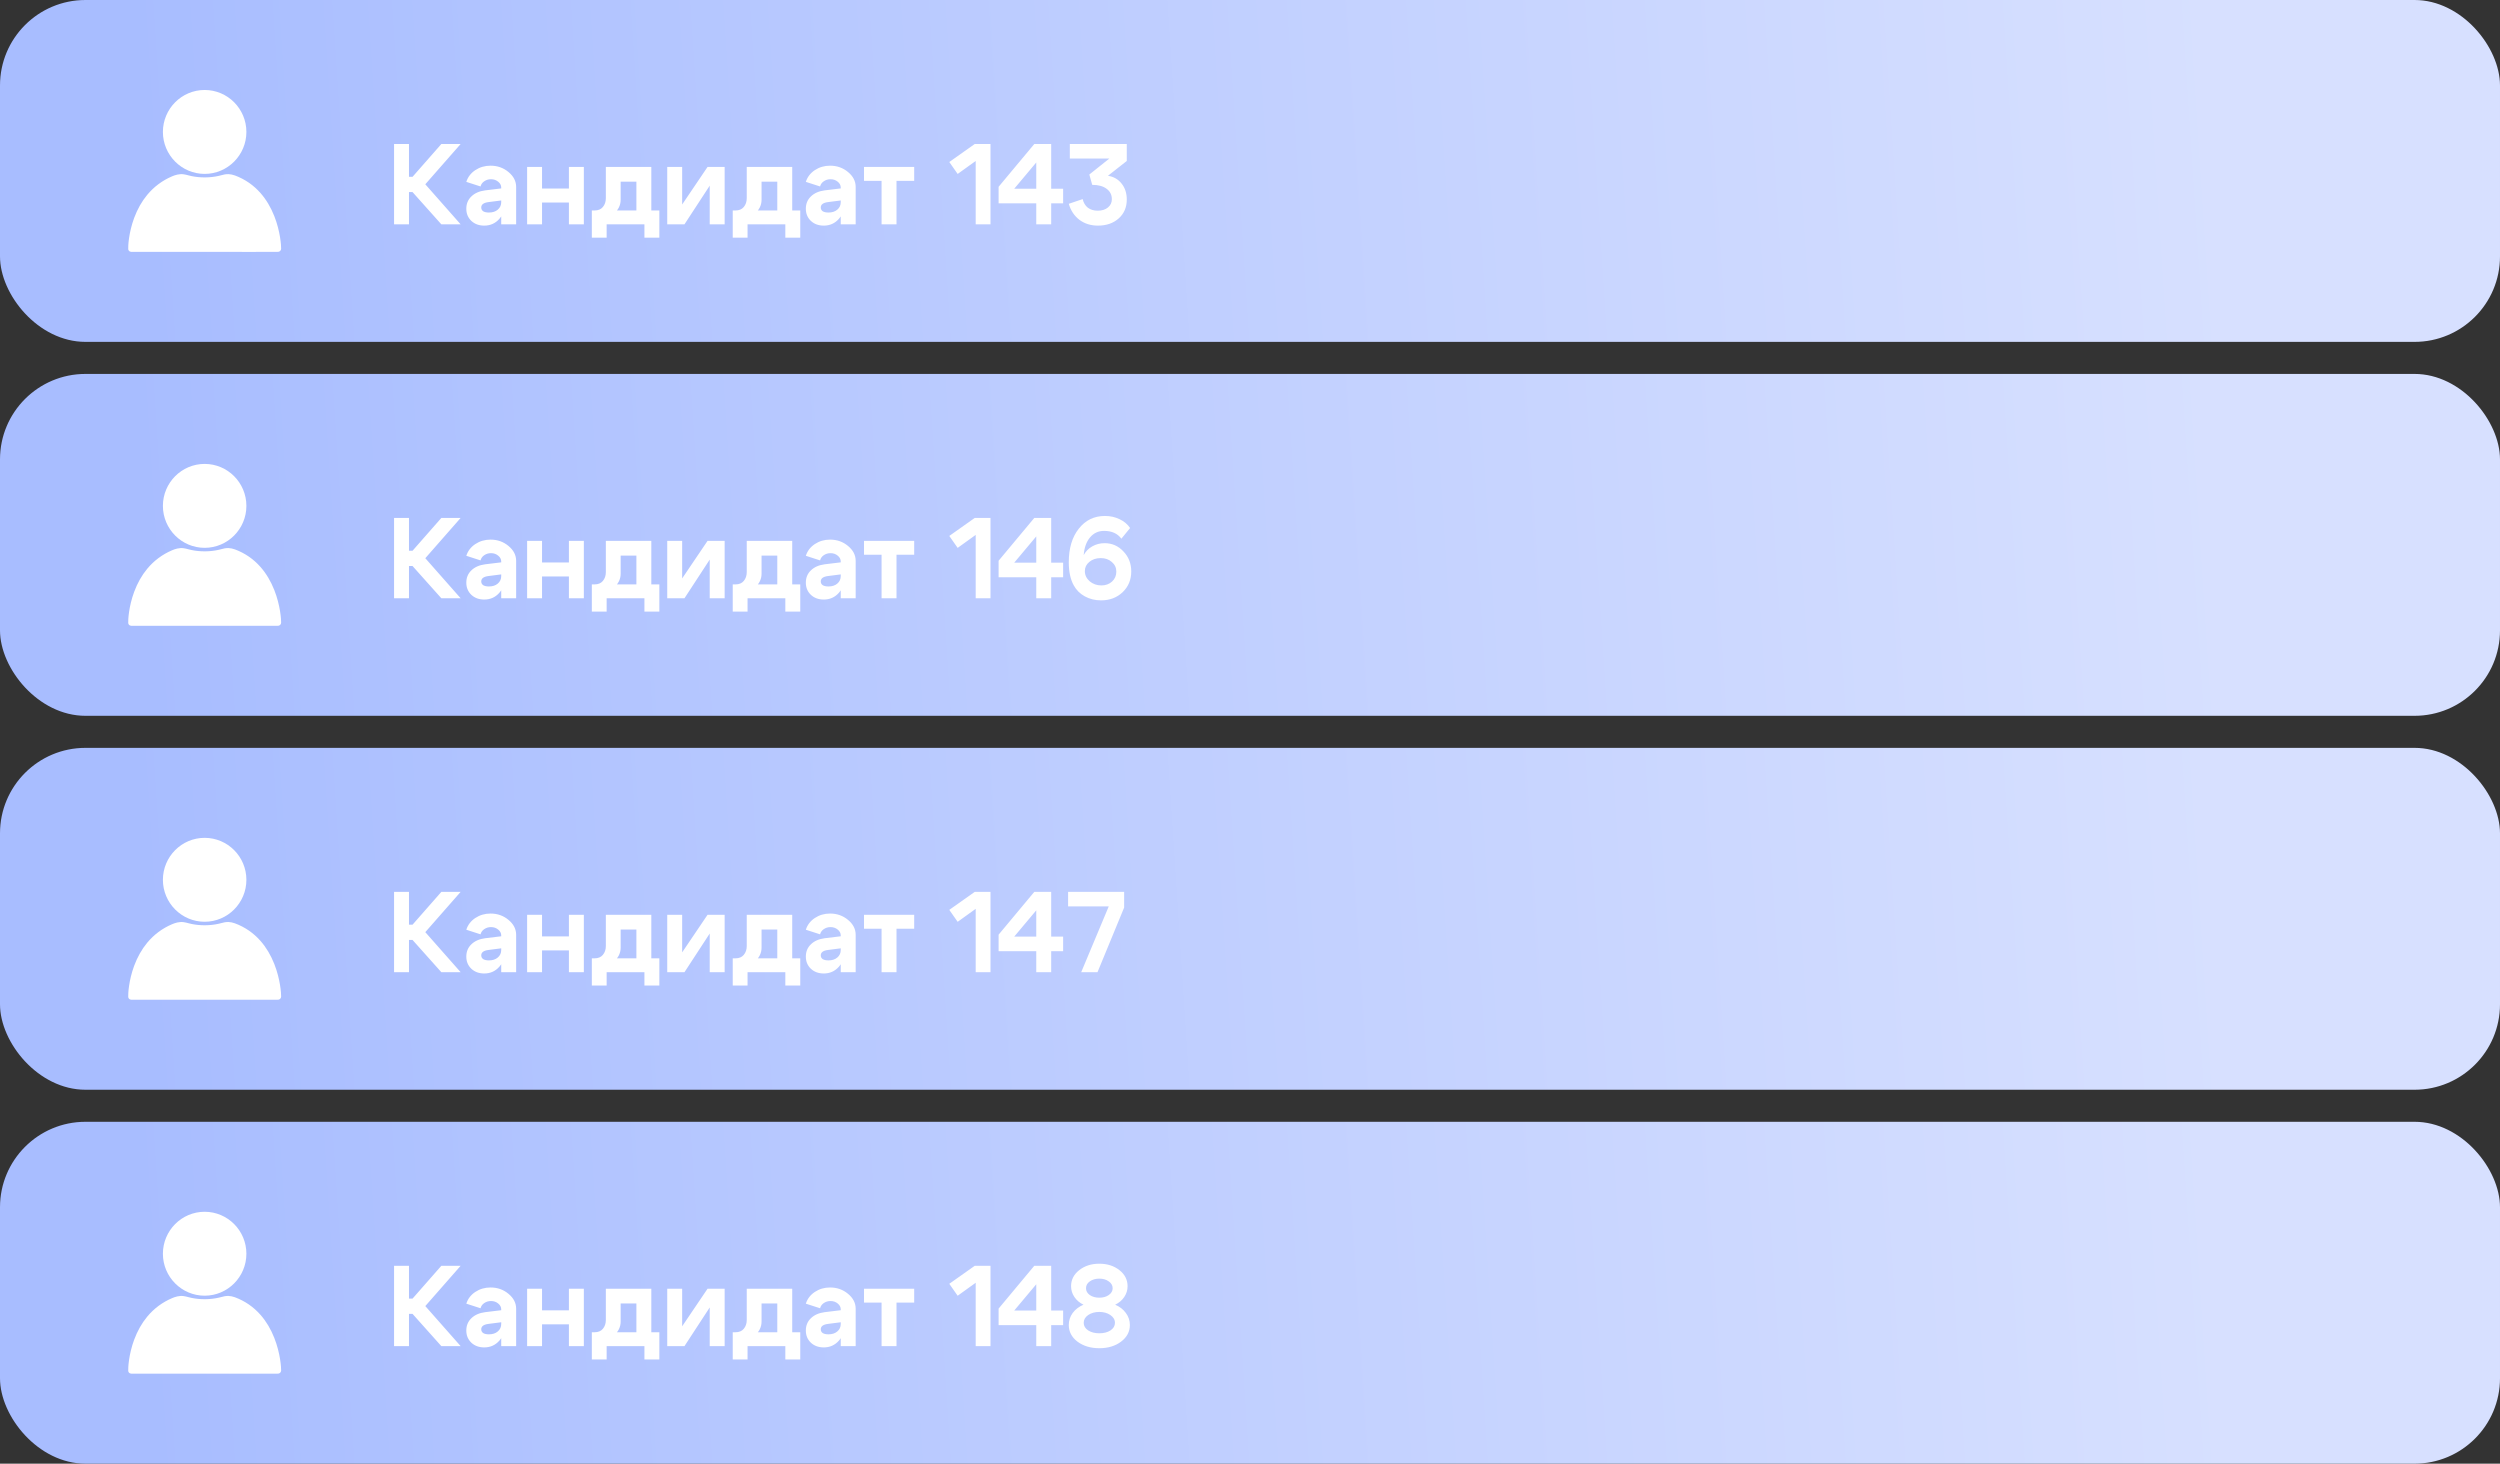
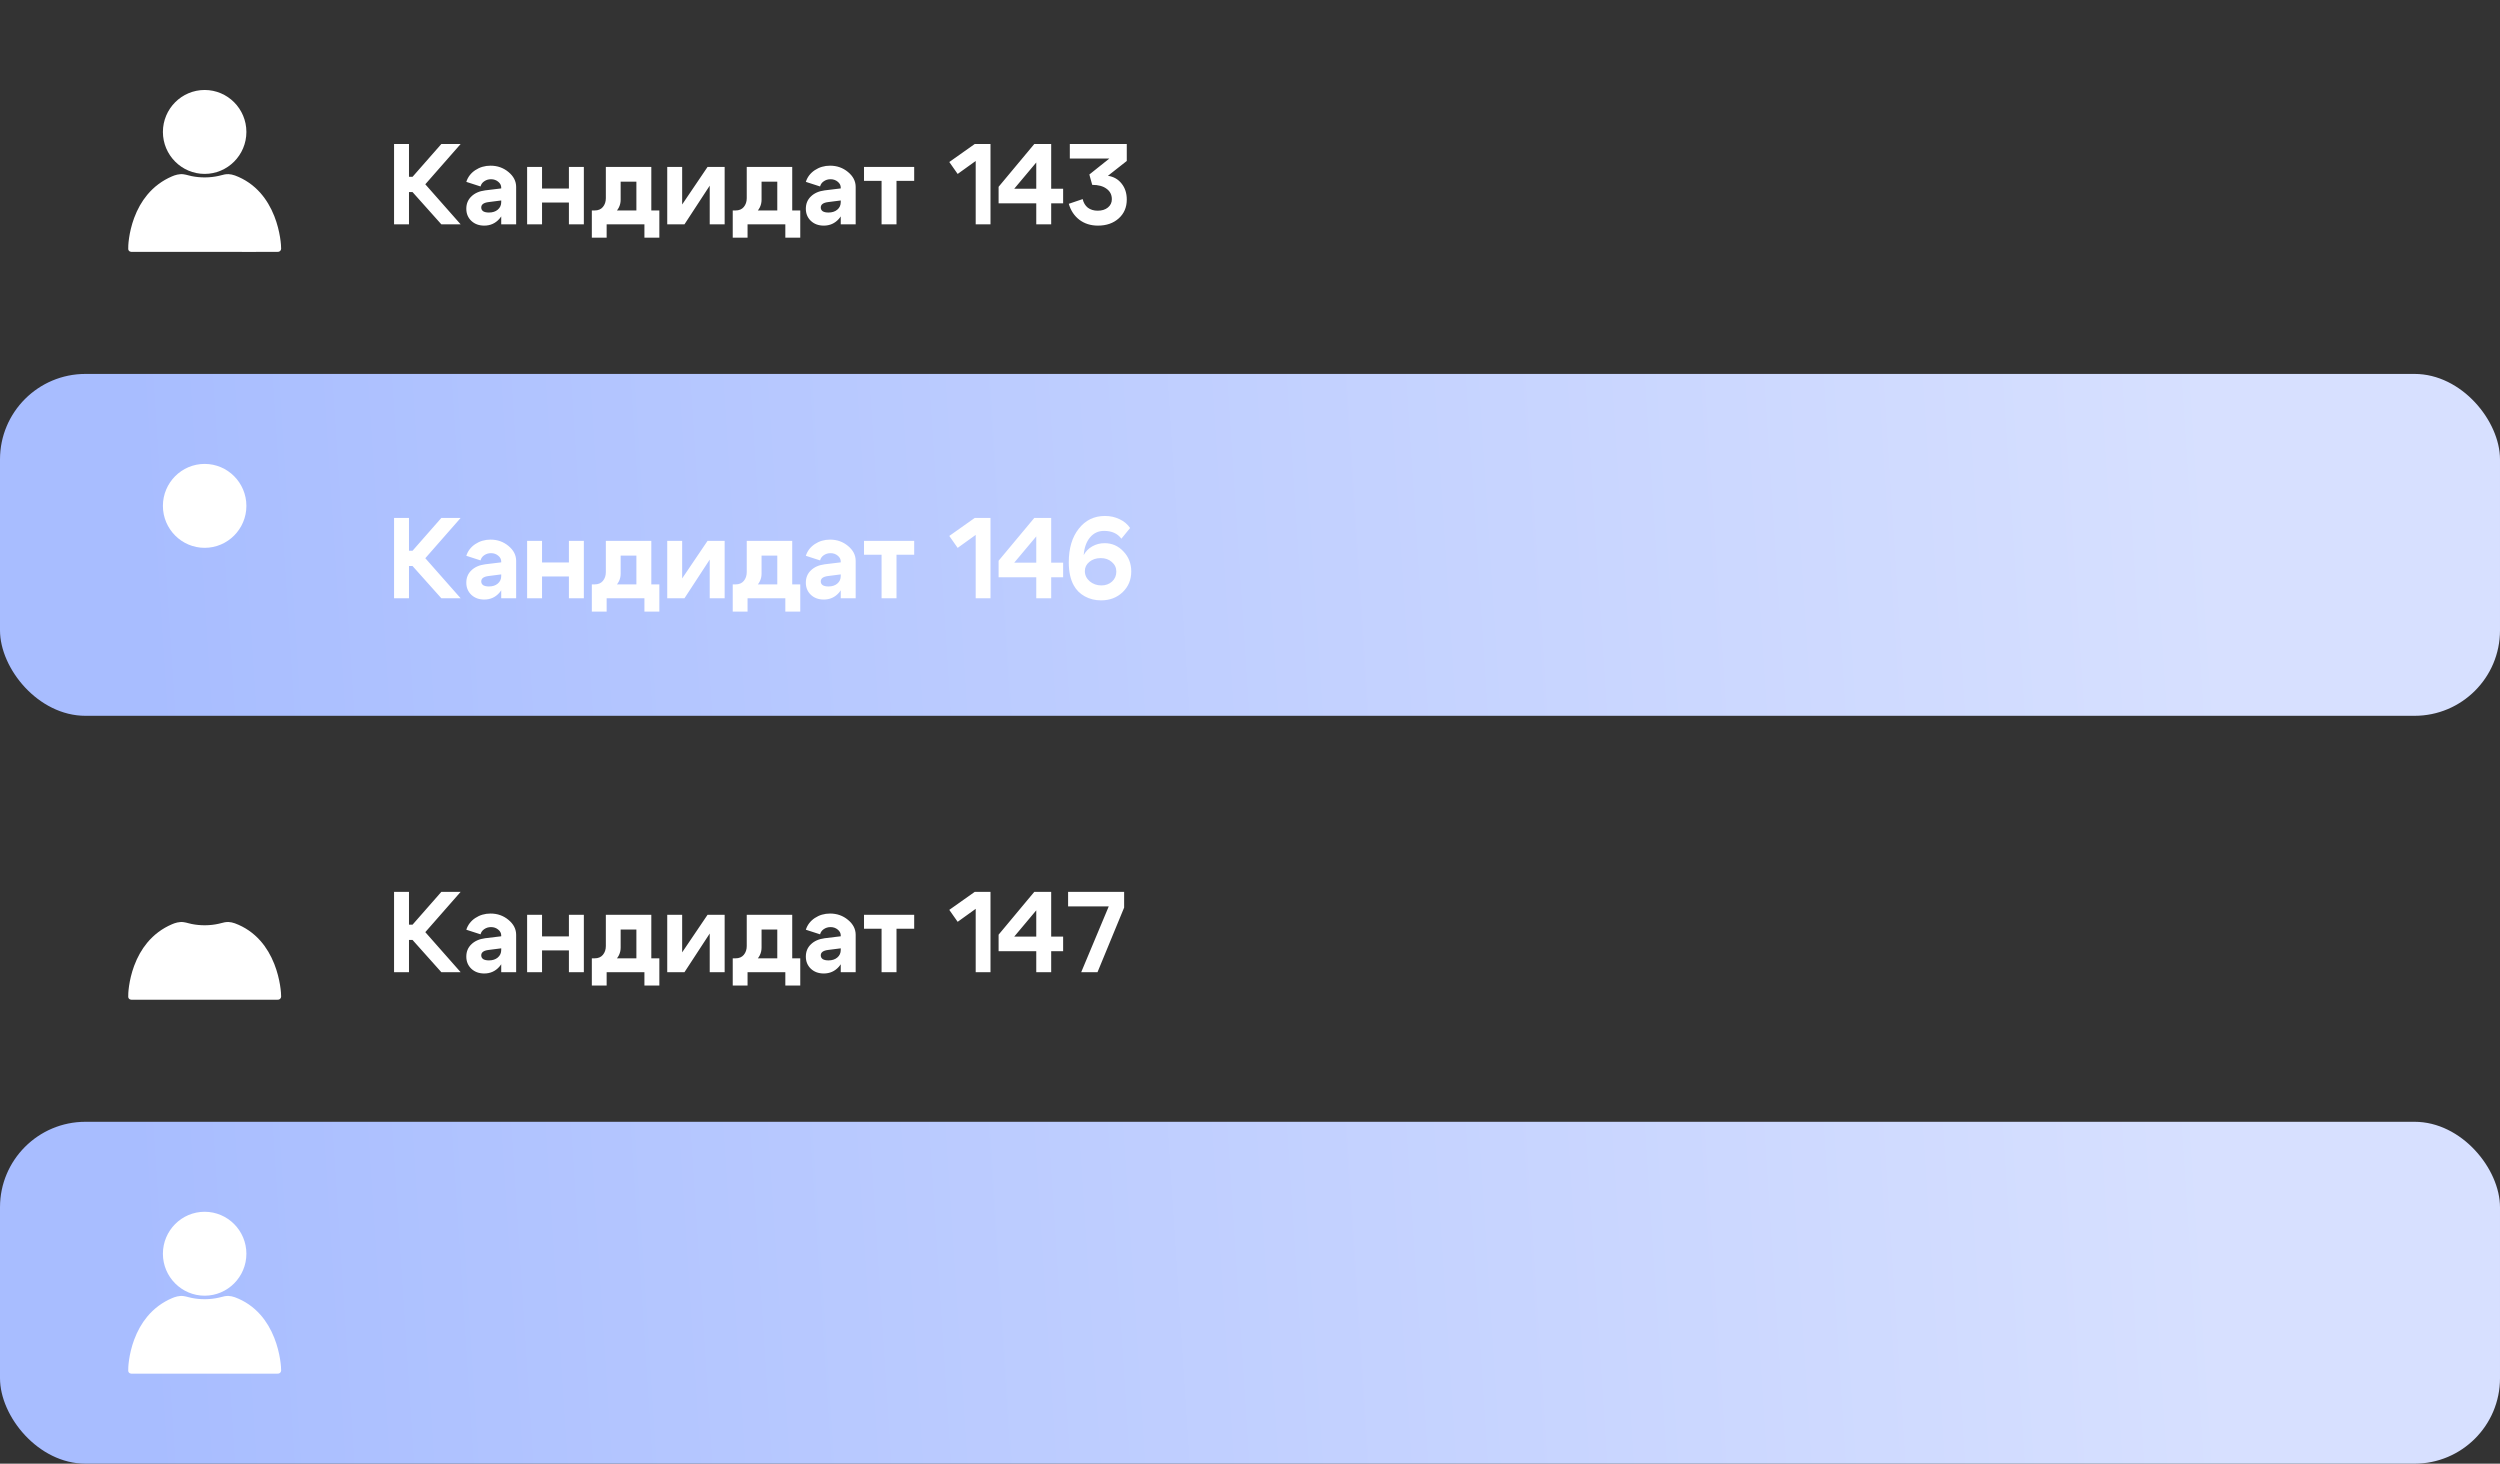
<svg xmlns="http://www.w3.org/2000/svg" width="234" height="137" viewBox="0 0 234 137" fill="none">
  <rect x="0" y="0" width="234" height="137" fill="#333333" stroke="none" />
-   <rect width="234" height="32" rx="8" fill="url(#paint0_linear_89_7065)" />
  <path d="M25.678 20.237C25.349 19.401 24.913 18.672 24.382 18.068C23.724 17.322 22.919 16.769 21.99 16.424C21.989 16.424 21.988 16.424 21.986 16.423C21.78 16.35 21.585 16.309 21.404 16.301H21.402C21.14 16.287 20.909 16.349 20.706 16.404C20.628 16.425 20.555 16.444 20.481 16.46C20.48 16.46 20.479 16.46 20.478 16.461C19.66 16.646 18.754 16.654 17.928 16.483C17.926 16.482 17.924 16.482 17.922 16.481C17.824 16.463 17.727 16.438 17.625 16.41C17.485 16.373 17.34 16.334 17.181 16.313C16.782 16.257 16.368 16.39 16.091 16.512C15.187 16.9 14.409 17.48 13.78 18.238C13.273 18.849 12.862 19.576 12.557 20.399C12.041 21.794 11.988 23.048 12.002 23.307C12.007 23.4 12.059 23.485 12.139 23.532C12.217 23.577 12.287 23.577 12.405 23.577H12.416C14.196 23.576 16.667 23.576 19.282 23.577C20.701 23.577 22.148 23.578 23.488 23.578C24.326 23.578 25.121 23.578 25.84 23.577H25.846C25.873 23.576 25.898 23.577 25.919 23.577C26.014 23.578 26.131 23.579 26.227 23.485C26.282 23.43 26.312 23.358 26.314 23.28C26.322 22.996 26.239 21.663 25.678 20.237L25.678 20.237Z" fill="white" />
  <path d="M19.155 16.277C21.31 16.277 23.062 14.515 23.062 12.35C23.062 10.184 21.31 8.422 19.155 8.422C17 8.422 15.248 10.184 15.248 12.35C15.248 14.515 17 16.277 19.155 16.277Z" fill="white" />
  <path d="M36.884 21V13.476H38.281V16.55H38.614L41.312 13.476H43.118L39.808 17.249L43.118 21H41.312L38.614 17.98H38.281V21H36.884ZM46.914 18.764L45.732 18.915C45.273 18.972 45.044 19.141 45.044 19.42C45.044 19.57 45.105 19.689 45.227 19.775C45.355 19.854 45.535 19.893 45.764 19.893C46.108 19.893 46.384 19.803 46.592 19.624C46.806 19.445 46.914 19.209 46.914 18.915H47.29C47.29 19.545 47.104 20.072 46.731 20.495C46.359 20.91 45.889 21.118 45.323 21.118C44.836 21.118 44.435 20.971 44.12 20.678C43.804 20.377 43.647 19.997 43.647 19.538C43.647 19.073 43.804 18.689 44.12 18.388C44.435 18.08 44.865 17.89 45.409 17.819L46.914 17.636V17.561C46.914 17.346 46.821 17.163 46.635 17.012C46.448 16.855 46.222 16.776 45.957 16.776C45.721 16.776 45.51 16.84 45.323 16.97C45.144 17.091 45.029 17.253 44.979 17.453L43.647 17.023C43.79 16.572 44.069 16.206 44.485 15.927C44.908 15.648 45.384 15.508 45.914 15.508C46.559 15.508 47.118 15.705 47.591 16.099C48.071 16.493 48.311 16.959 48.311 17.496V21H46.914V18.764ZM49.338 21V15.626H50.735V17.647H53.25V15.626H54.648V21H53.25V18.958H50.735V21H49.338ZM55.396 19.7H61.715V22.247H60.318V21H56.782V22.247H55.396V19.7ZM55.654 19.7C55.99 19.7 56.248 19.592 56.428 19.377C56.614 19.155 56.707 18.879 56.707 18.549V15.626H60.963V20.989H59.566V17.002H58.093V18.7C58.093 19.209 57.875 19.649 57.438 20.022C57.008 20.387 56.449 20.57 55.761 20.57H55.449V19.7H55.654ZM67.827 21H66.43V17.378L64.065 21H62.453V15.626H63.85V19.141L66.226 15.626H67.827V21ZM68.584 19.7H74.904V22.247H73.507V21H69.971V22.247H68.584V19.7ZM68.842 19.7C69.179 19.7 69.437 19.592 69.616 19.377C69.802 19.155 69.895 18.879 69.895 18.549V15.626H74.152V20.989H72.754V17.002H71.282V18.7C71.282 19.209 71.064 19.649 70.626 20.022C70.196 20.387 69.638 20.57 68.95 20.57H68.638V19.7H68.842ZM78.694 18.764L77.512 18.915C77.053 18.972 76.824 19.141 76.824 19.42C76.824 19.57 76.885 19.689 77.007 19.775C77.136 19.854 77.315 19.893 77.544 19.893C77.888 19.893 78.164 19.803 78.372 19.624C78.587 19.445 78.694 19.209 78.694 18.915H79.07C79.07 19.545 78.884 20.072 78.511 20.495C78.139 20.91 77.669 21.118 77.103 21.118C76.616 21.118 76.215 20.971 75.9 20.678C75.584 20.377 75.427 19.997 75.427 19.538C75.427 19.073 75.584 18.689 75.9 18.388C76.215 18.08 76.645 17.89 77.189 17.819L78.694 17.636V17.561C78.694 17.346 78.601 17.163 78.415 17.012C78.228 16.855 78.003 16.776 77.737 16.776C77.501 16.776 77.29 16.84 77.103 16.97C76.924 17.091 76.81 17.253 76.76 17.453L75.427 17.023C75.57 16.572 75.85 16.206 76.265 15.927C76.688 15.648 77.164 15.508 77.695 15.508C78.339 15.508 78.898 15.705 79.371 16.099C79.851 16.493 80.091 16.959 80.091 17.496V21H78.694V18.764ZM85.568 15.626V16.927H83.913V21H82.515V16.927H80.871V15.626H85.568ZM92.711 13.476V21H91.325V15.067L89.637 16.282L88.853 15.164L91.239 13.476H92.711ZM94.93 17.668H96.994V15.207L94.93 17.668ZM98.391 13.476V17.668H99.509V19.033H98.391V21H96.994V19.033H93.469V17.485L96.811 13.476H98.391ZM103.703 16.454C104.233 16.532 104.66 16.776 104.982 17.184C105.305 17.586 105.466 18.084 105.466 18.678C105.466 19.402 105.215 19.99 104.713 20.441C104.212 20.892 103.563 21.118 102.768 21.118C102.094 21.118 101.514 20.936 101.027 20.57C100.547 20.198 100.217 19.7 100.038 19.076L101.339 18.635C101.417 18.979 101.579 19.248 101.822 19.442C102.073 19.628 102.381 19.721 102.747 19.721C103.141 19.721 103.459 19.621 103.703 19.42C103.947 19.219 104.069 18.962 104.069 18.646C104.069 18.231 103.904 17.905 103.574 17.668C103.252 17.424 102.804 17.303 102.231 17.303L101.962 16.335L103.832 14.841H100.135V13.476H105.466V15.067L103.703 16.454Z" fill="white" />
  <rect y="35" width="234" height="32" rx="8" fill="url(#paint1_linear_89_7065)" />
-   <path d="M25.678 55.237C25.349 54.401 24.913 53.672 24.382 53.068C23.724 52.322 22.919 51.769 21.99 51.424C21.989 51.424 21.988 51.424 21.986 51.423C21.78 51.35 21.585 51.309 21.404 51.301H21.402C21.14 51.287 20.909 51.349 20.706 51.404C20.628 51.425 20.555 51.444 20.481 51.46C20.48 51.46 20.479 51.46 20.478 51.461C19.66 51.646 18.754 51.654 17.928 51.483C17.926 51.482 17.924 51.482 17.922 51.481C17.824 51.463 17.727 51.438 17.625 51.41C17.485 51.373 17.34 51.334 17.181 51.313C16.782 51.257 16.368 51.39 16.091 51.512C15.187 51.9 14.409 52.48 13.78 53.238C13.273 53.849 12.862 54.576 12.557 55.399C12.041 56.794 11.988 58.048 12.002 58.307C12.007 58.4 12.059 58.485 12.139 58.532C12.217 58.577 12.287 58.577 12.405 58.577H12.416C14.196 58.576 16.667 58.577 19.282 58.577C20.701 58.577 22.148 58.578 23.488 58.578C24.326 58.578 25.121 58.578 25.84 58.577H25.846C25.873 58.577 25.898 58.577 25.919 58.577C26.014 58.578 26.131 58.579 26.227 58.485C26.282 58.43 26.312 58.358 26.314 58.28C26.322 57.996 26.239 56.663 25.678 55.237L25.678 55.237Z" fill="white" />
  <path d="M19.155 51.277C21.31 51.277 23.062 49.515 23.062 47.35C23.062 45.184 21.31 43.422 19.155 43.422C17 43.422 15.248 45.184 15.248 47.35C15.248 49.515 17 51.277 19.155 51.277Z" fill="white" />
  <path d="M36.884 56V48.476H38.281V51.55H38.614L41.312 48.476H43.118L39.808 52.249L43.118 56H41.312L38.614 52.98H38.281V56H36.884ZM46.914 53.764L45.732 53.915C45.273 53.972 45.044 54.141 45.044 54.42C45.044 54.571 45.105 54.689 45.227 54.775C45.355 54.853 45.535 54.893 45.764 54.893C46.108 54.893 46.384 54.803 46.592 54.624C46.806 54.445 46.914 54.209 46.914 53.915H47.29C47.29 54.545 47.104 55.072 46.731 55.495C46.359 55.91 45.889 56.118 45.323 56.118C44.836 56.118 44.435 55.971 44.12 55.678C43.804 55.377 43.647 54.997 43.647 54.538C43.647 54.072 43.804 53.689 44.12 53.388C44.435 53.08 44.865 52.89 45.409 52.819L46.914 52.636V52.561C46.914 52.346 46.821 52.163 46.635 52.013C46.448 51.855 46.222 51.776 45.957 51.776C45.721 51.776 45.51 51.84 45.323 51.969C45.144 52.091 45.029 52.252 44.979 52.453L43.647 52.023C43.79 51.572 44.069 51.206 44.485 50.927C44.908 50.648 45.384 50.508 45.914 50.508C46.559 50.508 47.118 50.705 47.591 51.099C48.071 51.493 48.311 51.959 48.311 52.496V56H46.914V53.764ZM49.338 56V50.626H50.735V52.647H53.25V50.626H54.648V56H53.25V53.958H50.735V56H49.338ZM55.396 54.7H61.715V57.247H60.318V56H56.782V57.247H55.396V54.7ZM55.654 54.7C55.99 54.7 56.248 54.592 56.428 54.377C56.614 54.155 56.707 53.879 56.707 53.549V50.626H60.963V55.989H59.566V52.002H58.093V53.7C58.093 54.209 57.875 54.649 57.438 55.022C57.008 55.387 56.449 55.57 55.761 55.57H55.449V54.7H55.654ZM67.827 56H66.43V52.378L64.065 56H62.453V50.626H63.85V54.141L66.226 50.626H67.827V56ZM68.584 54.7H74.904V57.247H73.507V56H69.971V57.247H68.584V54.7ZM68.842 54.7C69.179 54.7 69.437 54.592 69.616 54.377C69.802 54.155 69.895 53.879 69.895 53.549V50.626H74.152V55.989H72.754V52.002H71.282V53.7C71.282 54.209 71.064 54.649 70.626 55.022C70.196 55.387 69.638 55.57 68.95 55.57H68.638V54.7H68.842ZM78.694 53.764L77.512 53.915C77.053 53.972 76.824 54.141 76.824 54.42C76.824 54.571 76.885 54.689 77.007 54.775C77.136 54.853 77.315 54.893 77.544 54.893C77.888 54.893 78.164 54.803 78.372 54.624C78.587 54.445 78.694 54.209 78.694 53.915H79.07C79.07 54.545 78.884 55.072 78.511 55.495C78.139 55.91 77.669 56.118 77.103 56.118C76.616 56.118 76.215 55.971 75.9 55.678C75.584 55.377 75.427 54.997 75.427 54.538C75.427 54.072 75.584 53.689 75.9 53.388C76.215 53.08 76.645 52.89 77.189 52.819L78.694 52.636V52.561C78.694 52.346 78.601 52.163 78.415 52.013C78.228 51.855 78.003 51.776 77.737 51.776C77.501 51.776 77.29 51.84 77.103 51.969C76.924 52.091 76.81 52.252 76.76 52.453L75.427 52.023C75.57 51.572 75.85 51.206 76.265 50.927C76.688 50.648 77.164 50.508 77.695 50.508C78.339 50.508 78.898 50.705 79.371 51.099C79.851 51.493 80.091 51.959 80.091 52.496V56H78.694V53.764ZM85.568 50.626V51.926H83.913V56H82.515V51.926H80.871V50.626H85.568ZM92.711 48.476V56H91.325V50.067L89.637 51.282L88.853 50.164L91.239 48.476H92.711ZM94.93 52.668H96.994V50.207L94.93 52.668ZM98.391 48.476V52.668H99.509V54.033H98.391V56H96.994V54.033H93.469V52.485L96.811 48.476H98.391ZM104.961 50.422C104.602 49.934 104.061 49.691 103.338 49.691C102.8 49.691 102.36 49.899 102.016 50.314C101.679 50.723 101.485 51.271 101.435 51.959C101.614 51.615 101.88 51.343 102.231 51.142C102.582 50.941 102.969 50.841 103.391 50.841C104.086 50.841 104.674 51.099 105.154 51.615C105.641 52.123 105.885 52.747 105.885 53.485C105.885 54.266 105.616 54.914 105.079 55.43C104.541 55.939 103.868 56.194 103.058 56.194C102.499 56.194 101.991 56.068 101.532 55.817C101.081 55.566 100.737 55.223 100.5 54.785C100.192 54.227 100.038 53.507 100.038 52.625C100.038 51.321 100.35 50.275 100.973 49.487C101.596 48.691 102.413 48.294 103.424 48.294C103.918 48.294 104.373 48.394 104.789 48.595C105.211 48.795 105.541 49.071 105.777 49.422L104.961 50.422ZM101.543 53.453C101.543 53.825 101.693 54.144 101.994 54.409C102.302 54.667 102.668 54.796 103.09 54.796C103.492 54.796 103.825 54.674 104.09 54.431C104.355 54.187 104.488 53.879 104.488 53.507C104.488 53.141 104.348 52.84 104.069 52.604C103.796 52.36 103.449 52.238 103.026 52.238C102.603 52.238 102.249 52.356 101.962 52.593C101.682 52.822 101.543 53.109 101.543 53.453Z" fill="white" />
-   <rect y="70" width="234" height="32" rx="8" fill="url(#paint2_linear_89_7065)" />
  <path d="M25.678 90.237C25.349 89.401 24.913 88.672 24.382 88.069C23.724 87.322 22.919 86.769 21.99 86.425C21.989 86.424 21.988 86.424 21.986 86.423C21.78 86.35 21.585 86.309 21.404 86.301H21.402C21.14 86.287 20.909 86.35 20.706 86.404C20.628 86.425 20.555 86.444 20.481 86.46C20.48 86.46 20.479 86.461 20.478 86.461C19.66 86.646 18.754 86.654 17.928 86.483C17.926 86.482 17.924 86.482 17.922 86.481C17.824 86.464 17.727 86.438 17.625 86.41C17.485 86.373 17.34 86.334 17.181 86.313C16.782 86.257 16.368 86.391 16.091 86.513C15.187 86.9 14.409 87.481 13.78 88.238C13.273 88.85 12.862 89.577 12.557 90.399C12.041 91.794 11.988 93.048 12.002 93.307C12.007 93.4 12.059 93.485 12.139 93.532C12.217 93.577 12.287 93.577 12.405 93.577H12.416C14.196 93.576 16.667 93.577 19.282 93.577C20.701 93.578 22.148 93.578 23.488 93.578C24.326 93.578 25.121 93.578 25.84 93.577H25.846C25.873 93.577 25.898 93.577 25.919 93.577C26.014 93.578 26.131 93.58 26.227 93.485C26.282 93.43 26.312 93.358 26.314 93.28C26.322 92.996 26.239 91.663 25.678 90.238L25.678 90.237Z" fill="white" />
-   <path d="M19.155 86.277C21.31 86.277 23.062 84.516 23.062 82.35C23.062 80.184 21.31 78.422 19.155 78.422C17 78.422 15.248 80.184 15.248 82.35C15.248 84.516 17 86.277 19.155 86.277Z" fill="white" />
  <path d="M36.884 91V83.476H38.281V86.55H38.614L41.312 83.476H43.118L39.808 87.249L43.118 91H41.312L38.614 87.98H38.281V91H36.884ZM46.914 88.764L45.732 88.915C45.273 88.972 45.044 89.141 45.044 89.42C45.044 89.57 45.105 89.689 45.227 89.775C45.355 89.853 45.535 89.893 45.764 89.893C46.108 89.893 46.384 89.803 46.592 89.624C46.806 89.445 46.914 89.209 46.914 88.915H47.29C47.29 89.545 47.104 90.072 46.731 90.495C46.359 90.91 45.889 91.118 45.323 91.118C44.836 91.118 44.435 90.971 44.12 90.678C43.804 90.377 43.647 89.997 43.647 89.538C43.647 89.073 43.804 88.689 44.12 88.388C44.435 88.08 44.865 87.89 45.409 87.819L46.914 87.636V87.561C46.914 87.346 46.821 87.163 46.635 87.013C46.448 86.855 46.222 86.776 45.957 86.776C45.721 86.776 45.51 86.841 45.323 86.969C45.144 87.091 45.029 87.252 44.979 87.453L43.647 87.023C43.79 86.572 44.069 86.206 44.485 85.927C44.908 85.647 45.384 85.508 45.914 85.508C46.559 85.508 47.118 85.705 47.591 86.099C48.071 86.493 48.311 86.959 48.311 87.496V91H46.914V88.764ZM49.338 91V85.626H50.735V87.647H53.25V85.626H54.648V91H53.25V88.958H50.735V91H49.338ZM55.396 89.7H61.715V92.247H60.318V91H56.782V92.247H55.396V89.7ZM55.654 89.7C55.99 89.7 56.248 89.592 56.428 89.377C56.614 89.155 56.707 88.879 56.707 88.549V85.626H60.963V90.989H59.566V87.002H58.093V88.7C58.093 89.209 57.875 89.649 57.438 90.022C57.008 90.387 56.449 90.57 55.761 90.57H55.449V89.7H55.654ZM67.827 91H66.43V87.378L64.065 91H62.453V85.626H63.85V89.141L66.226 85.626H67.827V91ZM68.584 89.7H74.904V92.247H73.507V91H69.971V92.247H68.584V89.7ZM68.842 89.7C69.179 89.7 69.437 89.592 69.616 89.377C69.802 89.155 69.895 88.879 69.895 88.549V85.626H74.152V90.989H72.754V87.002H71.282V88.7C71.282 89.209 71.064 89.649 70.626 90.022C70.196 90.387 69.638 90.57 68.95 90.57H68.638V89.7H68.842ZM78.694 88.764L77.512 88.915C77.053 88.972 76.824 89.141 76.824 89.42C76.824 89.57 76.885 89.689 77.007 89.775C77.136 89.853 77.315 89.893 77.544 89.893C77.888 89.893 78.164 89.803 78.372 89.624C78.587 89.445 78.694 89.209 78.694 88.915H79.07C79.07 89.545 78.884 90.072 78.511 90.495C78.139 90.91 77.669 91.118 77.103 91.118C76.616 91.118 76.215 90.971 75.9 90.678C75.584 90.377 75.427 89.997 75.427 89.538C75.427 89.073 75.584 88.689 75.9 88.388C76.215 88.08 76.645 87.89 77.189 87.819L78.694 87.636V87.561C78.694 87.346 78.601 87.163 78.415 87.013C78.228 86.855 78.003 86.776 77.737 86.776C77.501 86.776 77.29 86.841 77.103 86.969C76.924 87.091 76.81 87.252 76.76 87.453L75.427 87.023C75.57 86.572 75.85 86.206 76.265 85.927C76.688 85.647 77.164 85.508 77.695 85.508C78.339 85.508 78.898 85.705 79.371 86.099C79.851 86.493 80.091 86.959 80.091 87.496V91H78.694V88.764ZM85.568 85.626V86.927H83.913V91H82.515V86.927H80.871V85.626H85.568ZM92.711 83.476V91H91.325V85.067L89.637 86.282L88.853 85.164L91.239 83.476H92.711ZM94.93 87.668H96.994V85.207L94.93 87.668ZM98.391 83.476V87.668H99.509V89.033H98.391V91H96.994V89.033H93.469V87.485L96.811 83.476H98.391ZM102.725 91H101.199L103.778 84.841H99.974V83.476H105.219V84.949L102.725 91Z" fill="white" />
  <rect y="105" width="234" height="32" rx="8" fill="url(#paint3_linear_89_7065)" />
  <path d="M25.678 125.237C25.349 124.401 24.913 123.672 24.382 123.069C23.724 122.322 22.919 121.769 21.99 121.425C21.989 121.424 21.988 121.424 21.986 121.423C21.78 121.35 21.585 121.309 21.404 121.301H21.402C21.14 121.287 20.909 121.349 20.706 121.404C20.628 121.425 20.555 121.444 20.481 121.46C20.48 121.46 20.479 121.461 20.478 121.461C19.66 121.646 18.754 121.654 17.928 121.483C17.926 121.482 17.924 121.482 17.922 121.481C17.824 121.464 17.727 121.438 17.625 121.41C17.485 121.373 17.34 121.334 17.181 121.313C16.782 121.257 16.368 121.391 16.091 121.513C15.187 121.9 14.409 122.481 13.78 123.238C13.273 123.85 12.862 124.577 12.557 125.399C12.041 126.795 11.988 128.048 12.002 128.307C12.007 128.401 12.059 128.485 12.139 128.532C12.217 128.577 12.287 128.577 12.405 128.577H12.416C14.196 128.576 16.667 128.577 19.282 128.577C20.701 128.578 22.148 128.578 23.488 128.578C24.326 128.578 25.121 128.578 25.84 128.577H25.846C25.873 128.577 25.898 128.577 25.919 128.577C26.014 128.578 26.131 128.58 26.227 128.485C26.282 128.43 26.312 128.358 26.314 128.28C26.322 127.996 26.239 126.663 25.678 125.238L25.678 125.237Z" fill="white" />
  <path d="M19.155 121.277C21.31 121.277 23.062 119.516 23.062 117.35C23.062 115.184 21.31 113.422 19.155 113.422C17 113.422 15.248 115.184 15.248 117.35C15.248 119.516 17 121.277 19.155 121.277Z" fill="white" />
-   <path d="M36.884 126V118.476H38.281V121.55H38.614L41.312 118.476H43.118L39.808 122.249L43.118 126H41.312L38.614 122.98H38.281V126H36.884ZM46.914 123.764L45.732 123.915C45.273 123.972 45.044 124.141 45.044 124.42C45.044 124.571 45.105 124.689 45.227 124.775C45.355 124.854 45.535 124.893 45.764 124.893C46.108 124.893 46.384 124.803 46.592 124.624C46.806 124.445 46.914 124.209 46.914 123.915H47.29C47.29 124.545 47.104 125.072 46.731 125.495C46.359 125.91 45.889 126.118 45.323 126.118C44.836 126.118 44.435 125.971 44.12 125.678C43.804 125.377 43.647 124.997 43.647 124.538C43.647 124.073 43.804 123.689 44.12 123.388C44.435 123.08 44.865 122.89 45.409 122.819L46.914 122.636V122.561C46.914 122.346 46.821 122.163 46.635 122.012C46.448 121.855 46.222 121.776 45.957 121.776C45.721 121.776 45.51 121.841 45.323 121.969C45.144 122.091 45.029 122.253 44.979 122.453L43.647 122.023C43.79 121.572 44.069 121.206 44.485 120.927C44.908 120.647 45.384 120.508 45.914 120.508C46.559 120.508 47.118 120.705 47.591 121.099C48.071 121.493 48.311 121.959 48.311 122.496V126H46.914V123.764ZM49.338 126V120.626H50.735V122.647H53.25V120.626H54.648V126H53.25V123.958H50.735V126H49.338ZM55.396 124.699H61.715V127.247H60.318V126H56.782V127.247H55.396V124.699ZM55.654 124.699C55.99 124.699 56.248 124.592 56.428 124.377C56.614 124.155 56.707 123.879 56.707 123.549V120.626H60.963V125.989H59.566V122.002H58.093V123.7C58.093 124.209 57.875 124.649 57.438 125.022C57.008 125.387 56.449 125.57 55.761 125.57H55.449V124.699H55.654ZM67.827 126H66.43V122.378L64.065 126H62.453V120.626H63.85V124.141L66.226 120.626H67.827V126ZM68.584 124.699H74.904V127.247H73.507V126H69.971V127.247H68.584V124.699ZM68.842 124.699C69.179 124.699 69.437 124.592 69.616 124.377C69.802 124.155 69.895 123.879 69.895 123.549V120.626H74.152V125.989H72.754V122.002H71.282V123.7C71.282 124.209 71.064 124.649 70.626 125.022C70.196 125.387 69.638 125.57 68.95 125.57H68.638V124.699H68.842ZM78.694 123.764L77.512 123.915C77.053 123.972 76.824 124.141 76.824 124.42C76.824 124.571 76.885 124.689 77.007 124.775C77.136 124.854 77.315 124.893 77.544 124.893C77.888 124.893 78.164 124.803 78.372 124.624C78.587 124.445 78.694 124.209 78.694 123.915H79.07C79.07 124.545 78.884 125.072 78.511 125.495C78.139 125.91 77.669 126.118 77.103 126.118C76.616 126.118 76.215 125.971 75.9 125.678C75.584 125.377 75.427 124.997 75.427 124.538C75.427 124.073 75.584 123.689 75.9 123.388C76.215 123.08 76.645 122.89 77.189 122.819L78.694 122.636V122.561C78.694 122.346 78.601 122.163 78.415 122.012C78.228 121.855 78.003 121.776 77.737 121.776C77.501 121.776 77.29 121.841 77.103 121.969C76.924 122.091 76.81 122.253 76.76 122.453L75.427 122.023C75.57 121.572 75.85 121.206 76.265 120.927C76.688 120.647 77.164 120.508 77.695 120.508C78.339 120.508 78.898 120.705 79.371 121.099C79.851 121.493 80.091 121.959 80.091 122.496V126H78.694V123.764ZM85.568 120.626V121.926H83.913V126H82.515V121.926H80.871V120.626H85.568ZM92.711 118.476V126H91.325V120.067L89.637 121.282L88.853 120.164L91.239 118.476H92.711ZM94.93 122.668H96.994V120.207L94.93 122.668ZM98.391 118.476V122.668H99.509V124.033H98.391V126H96.994V124.033H93.469V122.485L96.811 118.476H98.391ZM101.435 123.818C101.435 124.105 101.575 124.341 101.854 124.528C102.134 124.707 102.481 124.796 102.897 124.796C103.313 124.796 103.66 124.707 103.94 124.528C104.219 124.341 104.359 124.105 104.359 123.818C104.359 123.524 104.215 123.281 103.929 123.087C103.649 122.894 103.305 122.797 102.897 122.797C102.489 122.797 102.141 122.894 101.854 123.087C101.575 123.281 101.435 123.524 101.435 123.818ZM100.253 120.39C100.253 119.788 100.507 119.286 101.016 118.885C101.525 118.484 102.152 118.283 102.897 118.283C103.642 118.283 104.269 118.484 104.778 118.885C105.287 119.286 105.541 119.788 105.541 120.39C105.541 120.755 105.437 121.092 105.229 121.4C105.022 121.708 104.738 121.948 104.38 122.12C104.803 122.299 105.136 122.557 105.38 122.894C105.631 123.231 105.756 123.607 105.756 124.022C105.756 124.646 105.48 125.165 104.928 125.581C104.384 125.989 103.707 126.193 102.897 126.193C102.087 126.193 101.407 125.989 100.855 125.581C100.31 125.165 100.038 124.646 100.038 124.022C100.038 123.607 100.16 123.231 100.403 122.894C100.654 122.557 100.991 122.299 101.414 122.12C101.056 121.948 100.772 121.708 100.565 121.4C100.357 121.092 100.253 120.755 100.253 120.39ZM102.005 121.217C102.249 121.382 102.546 121.464 102.897 121.464C103.248 121.464 103.542 121.382 103.778 121.217C104.022 121.045 104.144 120.834 104.144 120.583C104.144 120.318 104.022 120.103 103.778 119.938C103.542 119.766 103.248 119.68 102.897 119.68C102.546 119.68 102.249 119.766 102.005 119.938C101.768 120.103 101.65 120.318 101.65 120.583C101.65 120.834 101.768 121.045 102.005 121.217Z" fill="white" />
  <defs>
    <linearGradient id="paint0_linear_89_7065" x1="11.873" y1="4.887" x2="206.479" y2="-7.806" gradientUnits="userSpaceOnUse">
      <stop stop-color="#A8BDFF" />
      <stop offset="1" stop-color="#D7E0FF" />
    </linearGradient>
    <linearGradient id="paint1_linear_89_7065" x1="11.873" y1="39.887" x2="206.479" y2="27.194" gradientUnits="userSpaceOnUse">
      <stop stop-color="#A8BDFF" />
      <stop offset="1" stop-color="#D7E0FF" />
    </linearGradient>
    <linearGradient id="paint2_linear_89_7065" x1="11.873" y1="74.887" x2="206.479" y2="62.194" gradientUnits="userSpaceOnUse">
      <stop stop-color="#A8BDFF" />
      <stop offset="1" stop-color="#D7E0FF" />
    </linearGradient>
    <linearGradient id="paint3_linear_89_7065" x1="11.873" y1="109.887" x2="206.479" y2="97.194" gradientUnits="userSpaceOnUse">
      <stop stop-color="#A8BDFF" />
      <stop offset="1" stop-color="#D7E0FF" />
    </linearGradient>
  </defs>
</svg>